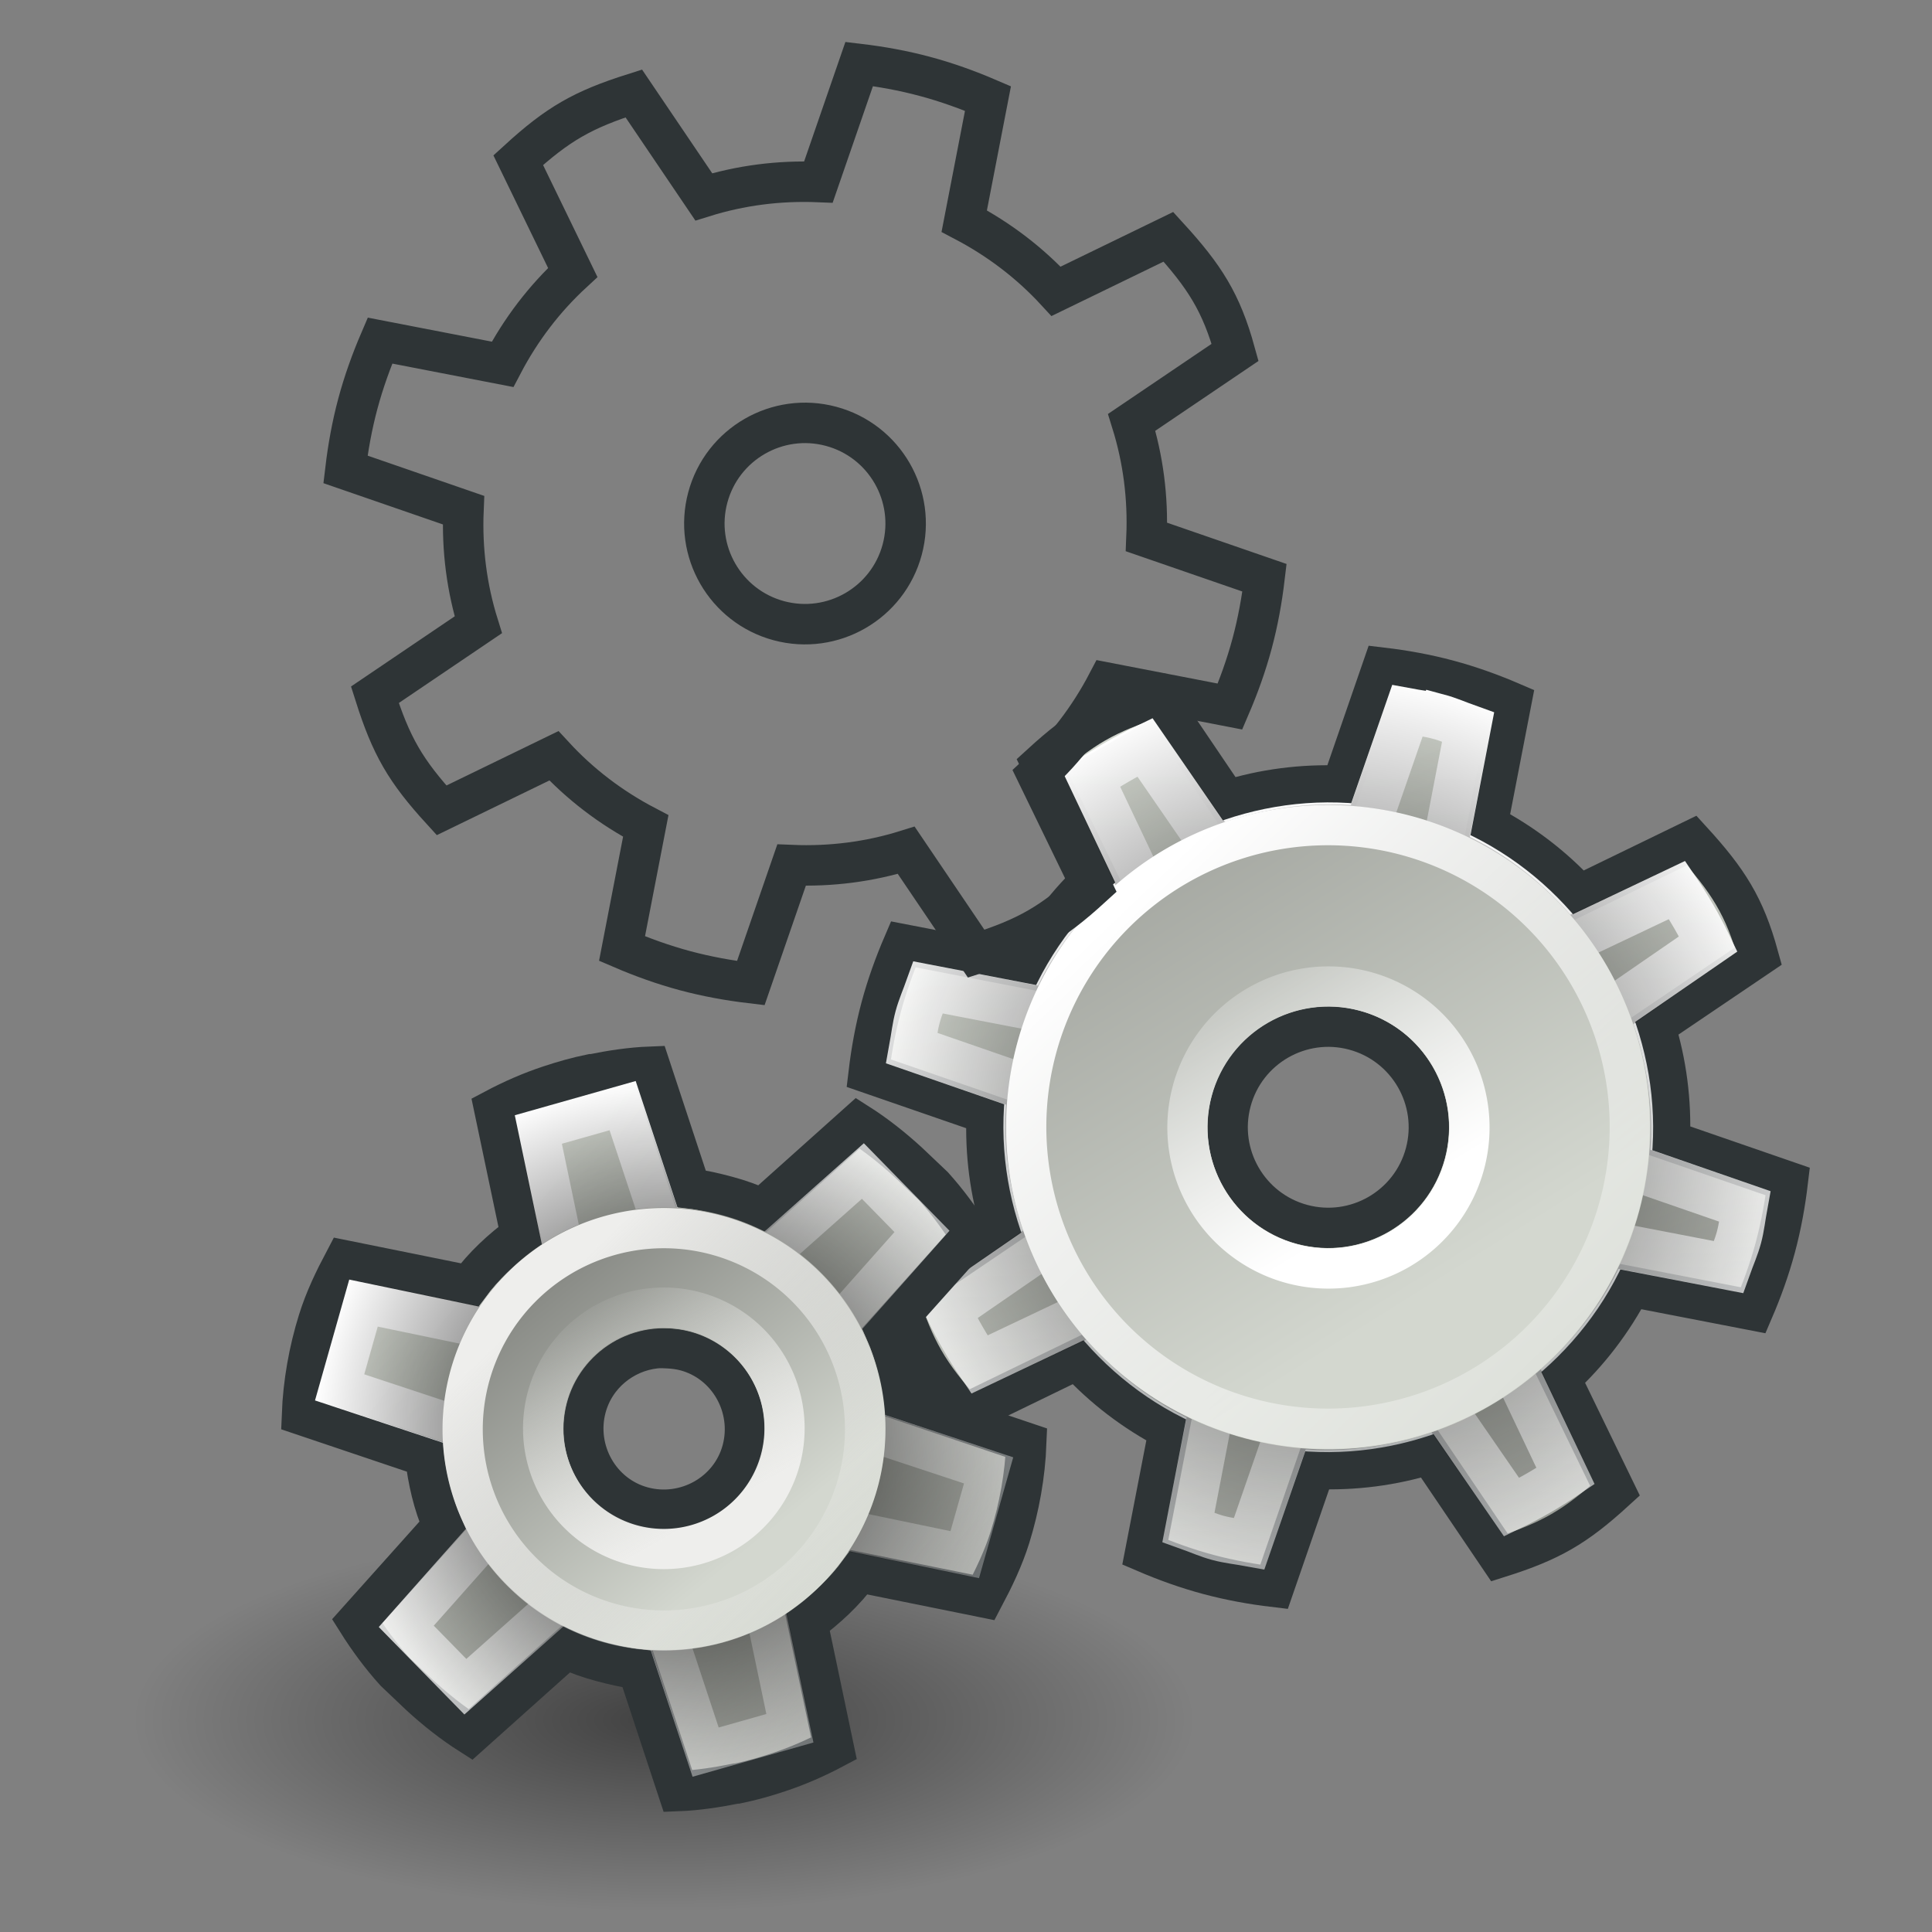
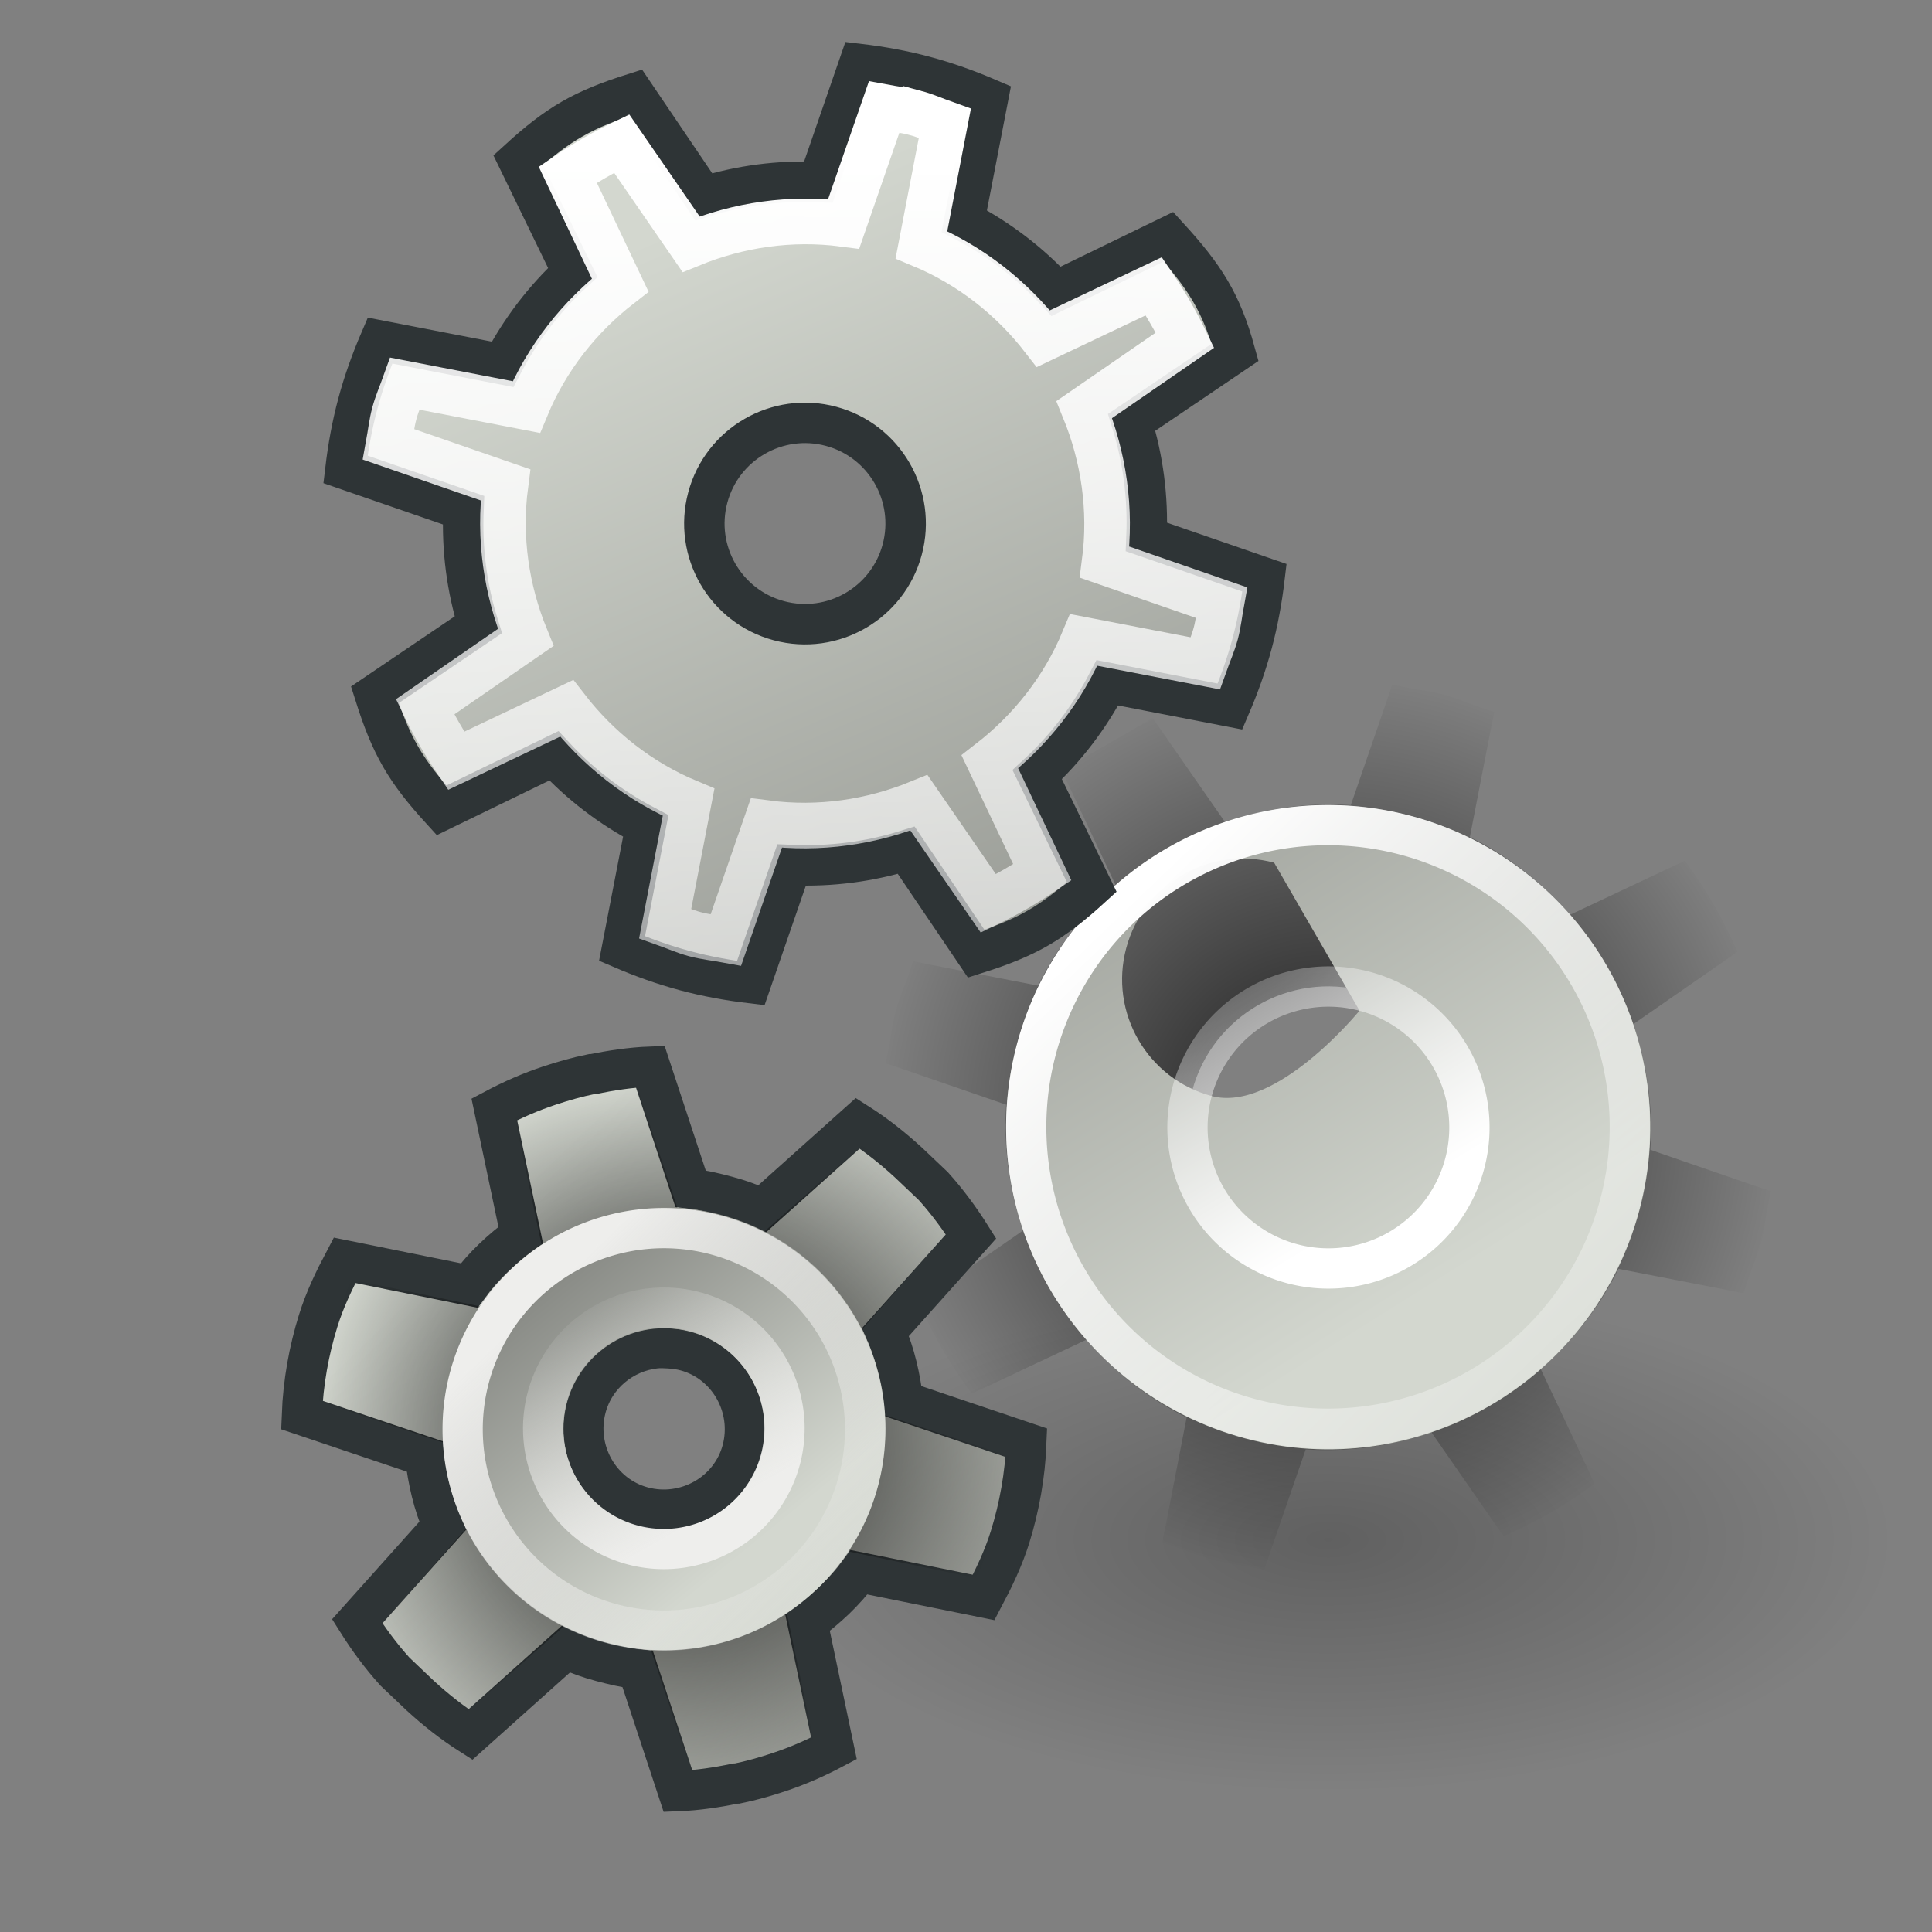
<svg xmlns="http://www.w3.org/2000/svg" xmlns:xlink="http://www.w3.org/1999/xlink" id="svg2" height="48" width="48" version="1.0">
  <rect width="100%" height="100%" fill="#808080" stroke="none" />
  <defs id="defs4">
    <linearGradient id="linearGradient3198">
      <stop id="stop3200" offset="0" />
      <stop id="stop3202" stop-opacity="0" offset="1" />
    </linearGradient>
    <linearGradient id="linearGradient2892">
      <stop id="stop2894" stop-color="#fff" offset="0" />
      <stop id="stop2896" stop-color="#fff" stop-opacity="0" offset="1" />
    </linearGradient>
    <linearGradient id="linearGradient2903">
      <stop id="stop2905" stop-color="#888a85" offset="0" />
      <stop id="stop2907" stop-color="#d3d7cf" offset="1" />
    </linearGradient>
    <linearGradient id="linearGradient2895">
      <stop id="stop2897" stop-color="#d3d7cf" offset="0" />
      <stop id="stop2899" stop-color="#888a85" offset="1" />
    </linearGradient>
    <linearGradient id="linearGradient3112" y2="11.424" xlink:href="#linearGradient2903" gradientUnits="userSpaceOnUse" x2="12.641" gradientTransform="matrix(.966 -.259 .259 .966 7.282 .756)" y1="35.311" x1="22.965" />
    <linearGradient id="linearGradient3114" y2="52.505" xlink:href="#linearGradient2892" gradientUnits="userSpaceOnUse" x2="17.028" gradientTransform="matrix(.966 -.259 .259 .966 7.282 .756)" y1="7.871" x1="17.413" />
    <radialGradient id="radialGradient3116" xlink:href="#linearGradient3198" gradientUnits="userSpaceOnUse" cy="12" cx="31" gradientTransform="matrix(.977 -.262 .262 .977 -2.444 8.39)" r="11.125" />
    <linearGradient id="linearGradient3118" y2="3.423" xlink:href="#linearGradient2895" gradientUnits="userSpaceOnUse" x2="10.211" gradientTransform="matrix(.909 -.244 .244 .909 8.677 1.417)" y1="21.877" x1="21.788" />
    <linearGradient id="linearGradient3120" y2="30.758" xlink:href="#linearGradient2892" gradientUnits="userSpaceOnUse" x2="32.567" gradientTransform="matrix(.966 -.259 .259 .966 -4.117 6.73)" y1="13.971" x1="16.488" />
    <linearGradient id="linearGradient3122" y2="5.188" xlink:href="#linearGradient2892" gradientUnits="userSpaceOnUse" x2="17.732" gradientTransform="matrix(.966 -.259 .259 .966 -4.117 6.73)" y1="22.795" x1="28.357" />
    <linearGradient id="linearGradient3171" y2="44.062" xlink:href="#linearGradient2892" gradientUnits="userSpaceOnUse" x2="30.438" y1="31.062" x1="14.375" />
    <linearGradient id="linearGradient3177" y2="30.901" gradientUnits="userSpaceOnUse" x2="17.449" y1="36.825" x1="20.807">
      <stop id="stop3073" stop-color="#eeeeec" offset="0" />
      <stop id="stop3075" stop-color="#eeeeec" stop-opacity="0" offset="1" />
    </linearGradient>
    <linearGradient id="linearGradient3179" y2="31.111" gradientUnits="userSpaceOnUse" x2="23.032" y1="36.68" x1="17.66">
      <stop id="stop3067" stop-color="#eeeeec" offset="0" />
      <stop id="stop3069" stop-color="#eeeeec" stop-opacity="0" offset="1" />
    </linearGradient>
    <linearGradient id="linearGradient3184" y2="37.128" xlink:href="#linearGradient2903" gradientUnits="userSpaceOnUse" x2="22.053" gradientTransform="translate(-3,1)" y1="30.676" x1="16.794" />
    <radialGradient id="radialGradient3187" gradientUnits="userSpaceOnUse" cy="34.5" cx="42.5" gradientTransform="matrix(1 0 0 .996 -26 1.124)" r="8.688">
      <stop id="stop3027" offset="0" />
      <stop id="stop3029" stop-opacity="0" offset="1" />
    </radialGradient>
    <linearGradient id="linearGradient3191" y2="42.564" xlink:href="#linearGradient2895" gradientUnits="userSpaceOnUse" x2="26.737" gradientTransform="translate(-3,1)" y1="29.88" x1="14.496" />
    <radialGradient id="radialGradient3204" xlink:href="#linearGradient3198" gradientUnits="userSpaceOnUse" cy="34.656" cx="15.312" gradientTransform="matrix(1 0 0 1.003 0 -0.114)" r="9.5" />
  </defs>
  <g id="layer1">
-     <path id="path3110" opacity=".49" d="m24.812 34.656a9.5 9.531 0 1 1 -19 0 9.5 9.531 0 1 1 19 0z" transform="matrix(1.388 0 0 .498 -4.756 25.479)" fill="url(#radialGradient3204)" />
    <path id="path3206" opacity=".247" d="m24.812 34.656a9.5 9.531 0 1 1 -19 0 9.5 9.531 0 1 1 19 0z" transform="matrix(1.474 0 0 .656 10.434 15.525)" fill="url(#radialGradient3204)" />
    <g id="g2904" transform="matrix(.966 .259 -.259 .966 6.162 8.386)">
-       <path id="path2779" d="m31 0.5c-0.562 0-1.116 0.047-1.656 0.125l-0.219 3.094c-0.96 0.216-1.85 0.584-2.656 1.094l-2.344-2.031c-1.125 0.719-1.625 1.219-2.344 2.344l2.031 2.344c-0.51 0.807-0.878 1.697-1.093 2.656l-3.094 0.219c-0.078 0.54-0.125 1.094-0.125 1.656s0.047 1.116 0.125 1.656l3.094 0.219c0.215 0.96 0.583 1.85 1.093 2.656l-2.031 2.344c0.719 1.125 1.219 1.625 2.344 2.344l2.344-2.031c0.806 0.51 1.696 0.878 2.656 1.093l0.219 3.094c0.54 0.078 1.094 0.125 1.656 0.125s1.116-0.047 1.656-0.125l0.219-3.094c0.96-0.215 1.85-0.583 2.656-1.093l2.344 2.031c1.125-0.719 1.625-1.219 2.344-2.344l-2.031-2.344c0.51-0.806 0.878-1.696 1.093-2.656l3.094-0.219c0.078-0.54 0.125-1.094 0.125-1.656s-0.047-1.116-0.125-1.656l-3.094-0.219c-0.215-0.96-0.583-1.849-1.093-2.656l2.031-2.344c-0.65-1.108-1.219-1.625-2.344-2.344l-2.344 2.031c-0.806-0.51-1.696-0.878-2.656-1.094l-0.219-3.094c-0.54-0.078-1.094-0.125-1.656-0.125zm0 9c1.38 0 2.5 1.12 2.5 2.5s-1.12 2.5-2.5 2.5-2.5-1.12-2.5-2.5 1.12-2.5 2.5-2.5z" stroke="#2e3436" stroke-linecap="square" stroke-width="1.005" fill="url(#linearGradient3112)" />
-       <path id="path2819" d="m31 1.438c-0.26 0-0.522 0.042-0.781 0.062l-0.219 3.062c-1.317 0.175-2.522 0.702-3.531 1.469l-2.313-1.969c-0.391 0.338-0.756 0.703-1.093 1.094l1.968 2.312c-0.766 1.01-1.294 2.214-1.468 3.531l-3.063 0.219c-0.021 0.259-0.062 0.521-0.062 0.781s0.041 0.522 0.062 0.781l3.063 0.219c0.174 1.317 0.702 2.522 1.468 3.531l-1.968 2.313c0.337 0.391 0.702 0.756 1.093 1.094l2.313-1.969c1.009 0.766 2.214 1.294 3.531 1.469l0.219 3.062c0.259 0.021 0.521 0.063 0.781 0.063s0.522-0.042 0.781-0.063l0.219-3.062c1.317-0.175 2.522-0.703 3.531-1.469l2.313 1.969c0.391-0.338 0.756-0.703 1.094-1.094l-1.969-2.313c0.766-1.009 1.294-2.214 1.469-3.531l3.062-0.219c0.021-0.259 0.063-0.521 0.063-0.781s-0.042-0.522-0.063-0.781l-3.062-0.219c-0.175-1.317-0.703-2.522-1.469-3.531l1.969-2.312c-0.338-0.391-0.703-0.756-1.094-1.094l-2.313 1.969c-1.009-0.767-2.214-1.294-3.531-1.469l-0.219-3.062c-0.259-0.021-0.521-0.062-0.781-0.062z" stroke="url(#linearGradient3114)" stroke-linecap="square" stroke-width="1.133" fill="none" />
      <path id="path2875" opacity=".8" d="m31 0.875c-0.321 0-0.584 0.044-0.812 0.062l-0.5 0.031-0.032 0.5-0.187 2.656c-1.06 0.209-2.042 0.64-2.907 1.219l-2.406-2.031-1.844 1.844 2.032 2.406c-0.578 0.865-1.01 1.846-1.219 2.906l-2.656 0.187-0.5 0.032-0.031 0.5c-0.019 0.228-0.063 0.491-0.063 0.812s0.044 0.584 0.063 0.812l0.031 0.5 0.5 0.032 2.656 0.187c0.209 1.06 0.641 2.042 1.219 2.907l-1.719 2.031-0.313 0.375 0.313 0.375c0.356 0.412 0.744 0.8 1.156 1.156l0.375 0.313 0.375-0.313 2.031-1.719c0.865 0.578 1.847 1.01 2.907 1.219l0.187 2.656 0.032 0.5 0.5 0.031c0.228 0.019 0.491 0.063 0.812 0.063s0.584-0.044 0.812-0.063l0.5-0.031 0.032-0.5 0.187-2.656c1.06-0.209 2.042-0.641 2.907-1.219l2.031 1.719 0.375 0.313 0.375-0.313c0.412-0.356 0.8-0.744 1.156-1.156l0.313-0.375-0.313-0.375-1.719-2.031c0.578-0.865 1.01-1.847 1.219-2.907l2.656-0.187 0.5-0.032 0.031-0.5c0.019-0.228 0.063-0.491 0.063-0.812s-0.044-0.584-0.063-0.812l-0.031-0.5-0.5-0.032-2.656-0.187c-0.209-1.06-0.641-2.042-1.219-2.906l1.719-2.031 0.313-0.375-0.313-0.375c-0.356-0.412-0.744-0.8-1.156-1.156l-0.375-0.312-0.375 0.312-2.031 1.719c-0.865-0.578-1.847-1.01-2.907-1.219l-0.187-2.656-0.032-0.5-0.5-0.031c-0.228-0.018-0.491-0.062-0.812-0.062zm0 7.625c1.932 0 3.5 1.568 3.5 3.5s-1.568 3.5-3.5 3.5-3.5-1.568-3.5-3.5 1.568-3.5 3.5-3.5z" fill="url(#radialGradient3116)" />
-       <path id="path2867" fill="url(#linearGradient3118)" d="m31 4c-4.416 0-8 3.584-8 8s3.584 8 8 8 8-3.584 8-8-3.584-8-8-8zm0 5c1.656 0 3 1.344 3 3s-1.344 3-3 3-3-1.344-3-3 1.344-3 3-3z" />
+       <path id="path2867" fill="url(#linearGradient3118)" d="m31 4c-4.416 0-8 3.584-8 8s3.584 8 8 8 8-3.584 8-8-3.584-8-8-8zm0 5s-1.344 3-3 3-3-1.344-3-3 1.344-3 3-3z" />
      <path id="path2849" d="m32 19a8.5 8.5 0 1 1 -17 0 8.5 8.5 0 1 1 17 0z" transform="matrix(.882 -0 0 .882 10.265 -4.765)" stroke="url(#linearGradient3120)" stroke-linecap="square" stroke-width="1.133" fill="none" />
      <path id="path2835" d="m32 19a8.5 8.5 0 1 1 -17 0 8.5 8.5 0 1 1 17 0z" transform="matrix(.412 -4.79e-7 4.79e-7 .412 21.324 4.176)" stroke="url(#linearGradient3122)" stroke-linecap="square" stroke-width="2.429" fill="none" />
    </g>
    <g id="g2924" transform="matrix(.966 .259 -.259 .966 -6.838 -6.614)">
      <path id="path2926" d="m31 0.5c-0.562 0-1.116 0.047-1.656 0.125l-0.219 3.094c-0.96 0.216-1.85 0.584-2.656 1.094l-2.344-2.031c-1.125 0.719-1.625 1.219-2.344 2.344l2.031 2.344c-0.51 0.807-0.878 1.697-1.093 2.656l-3.094 0.219c-0.078 0.54-0.125 1.094-0.125 1.656s0.047 1.116 0.125 1.656l3.094 0.219c0.215 0.96 0.583 1.85 1.093 2.656l-2.031 2.344c0.719 1.125 1.219 1.625 2.344 2.344l2.344-2.031c0.806 0.51 1.696 0.878 2.656 1.093l0.219 3.094c0.54 0.078 1.094 0.125 1.656 0.125s1.116-0.047 1.656-0.125l0.219-3.094c0.96-0.215 1.85-0.583 2.656-1.093l2.344 2.031c1.125-0.719 1.625-1.219 2.344-2.344l-2.031-2.344c0.51-0.806 0.878-1.696 1.093-2.656l3.094-0.219c0.078-0.54 0.125-1.094 0.125-1.656s-0.047-1.116-0.125-1.656l-3.094-0.219c-0.215-0.96-0.583-1.849-1.093-2.656l2.031-2.344c-0.65-1.108-1.219-1.625-2.344-2.344l-2.344 2.031c-0.806-0.51-1.696-0.878-2.656-1.094l-0.219-3.094c-0.54-0.078-1.094-0.125-1.656-0.125zm0 9c1.38 0 2.5 1.12 2.5 2.5s-1.12 2.5-2.5 2.5-2.5-1.12-2.5-2.5 1.12-2.5 2.5-2.5z" stroke="#2e3436" stroke-linecap="square" stroke-width="1.005" fill="url(#linearGradient3112)" />
      <path id="path2928" d="m31 1.438c-0.26 0-0.522 0.042-0.781 0.062l-0.219 3.062c-1.317 0.175-2.522 0.702-3.531 1.469l-2.313-1.969c-0.391 0.338-0.756 0.703-1.093 1.094l1.968 2.312c-0.766 1.01-1.294 2.214-1.468 3.531l-3.063 0.219c-0.021 0.259-0.062 0.521-0.062 0.781s0.041 0.522 0.062 0.781l3.063 0.219c0.174 1.317 0.702 2.522 1.468 3.531l-1.968 2.313c0.337 0.391 0.702 0.756 1.093 1.094l2.313-1.969c1.009 0.766 2.214 1.294 3.531 1.469l0.219 3.062c0.259 0.021 0.521 0.063 0.781 0.063s0.522-0.042 0.781-0.063l0.219-3.062c1.317-0.175 2.522-0.703 3.531-1.469l2.313 1.969c0.391-0.338 0.756-0.703 1.094-1.094l-1.969-2.313c0.766-1.009 1.294-2.214 1.469-3.531l3.062-0.219c0.021-0.259 0.063-0.521 0.063-0.781s-0.042-0.522-0.063-0.781l-3.062-0.219c-0.175-1.317-0.703-2.522-1.469-3.531l1.969-2.312c-0.338-0.391-0.703-0.756-1.094-1.094l-2.313 1.969c-1.009-0.767-2.214-1.294-3.531-1.469l-0.219-3.062c-0.259-0.021-0.521-0.062-0.781-0.062z" stroke="url(#linearGradient3114)" stroke-linecap="square" stroke-width="1.133" fill="none" />
      <path id="path2930" opacity=".8" d="m31 0.875c-0.321 0-0.584 0.044-0.812 0.062l-0.5 0.031-0.032 0.5-0.187 2.656c-1.06 0.209-2.042 0.64-2.907 1.219l-2.406-2.031-1.844 1.844 2.032 2.406c-0.578 0.865-1.01 1.846-1.219 2.906l-2.656 0.187-0.5 0.032-0.031 0.5c-0.019 0.228-0.063 0.491-0.063 0.812s0.044 0.584 0.063 0.812l0.031 0.5 0.5 0.032 2.656 0.187c0.209 1.06 0.641 2.042 1.219 2.907l-1.719 2.031-0.313 0.375 0.313 0.375c0.356 0.412 0.744 0.8 1.156 1.156l0.375 0.313 0.375-0.313 2.031-1.719c0.865 0.578 1.847 1.01 2.907 1.219l0.187 2.656 0.032 0.5 0.5 0.031c0.228 0.019 0.491 0.063 0.812 0.063s0.584-0.044 0.812-0.063l0.5-0.031 0.032-0.5 0.187-2.656c1.06-0.209 2.042-0.641 2.907-1.219l2.031 1.719 0.375 0.313 0.375-0.313c0.412-0.356 0.8-0.744 1.156-1.156l0.313-0.375-0.313-0.375-1.719-2.031c0.578-0.865 1.01-1.847 1.219-2.907l2.656-0.187 0.5-0.032 0.031-0.5c0.019-0.228 0.063-0.491 0.063-0.812s-0.044-0.584-0.063-0.812l-0.031-0.5-0.5-0.032-2.656-0.187c-0.209-1.06-0.641-2.042-1.219-2.906l1.719-2.031 0.313-0.375-0.313-0.375c-0.356-0.412-0.744-0.8-1.156-1.156l-0.375-0.312-0.375 0.312-2.031 1.719c-0.865-0.578-1.847-1.01-2.907-1.219l-0.187-2.656-0.032-0.5-0.5-0.031c-0.228-0.018-0.491-0.062-0.812-0.062zm0 7.625c1.932 0 3.5 1.568 3.5 3.5s-1.568 3.5-3.5 3.5-3.5-1.568-3.5-3.5 1.568-3.5 3.5-3.5z" fill="url(#radialGradient3116)" />
      <path id="path2932" fill="url(#linearGradient3118)" d="m31 4c-4.416 0-8 3.584-8 8s3.584 8 8 8 8-3.584 8-8-3.584-8-8-8zm0 5c1.656 0 3 1.344 3 3s-1.344 3-3 3-3-1.344-3-3 1.344-3 3-3z" />
      <path id="path2934" d="m32 19a8.5 8.5 0 1 1 -17 0 8.5 8.5 0 1 1 17 0z" transform="matrix(.882 -0 0 .882 10.265 -4.765)" stroke="url(#linearGradient3120)" stroke-linecap="square" stroke-width="1.133" fill="none" />
      <path id="path2936" d="m32 19a8.5 8.5 0 1 1 -17 0 8.5 8.5 0 1 1 17 0z" transform="matrix(.412 -4.79e-7 4.79e-7 .412 21.324 4.176)" stroke="url(#linearGradient3122)" stroke-linecap="square" stroke-width="2.429" fill="none" />
    </g>
    <path id="path2978" d="m16.156 26.5c-0.488 0.019-0.972 0.094-1.437 0.188h-0.031c-0.35 0.071-0.698 0.17-1.032 0.281-0.482 0.16-0.932 0.358-1.375 0.593l0.657 3.126c-0.477 0.352-0.925 0.765-1.282 1.25l-3.094-0.626c-0.256 0.485-0.491 0.969-0.656 1.5-0.23 0.739-0.375 1.538-0.406 2.344l3.062 1.032c0.07 0.592 0.202 1.18 0.438 1.718l-2.125 2.375c0.278 0.442 0.59 0.865 0.938 1.25l0.625 0.594c0.388 0.355 0.803 0.685 1.25 0.969l2.374-2.125c0.286 0.127 0.564 0.229 0.876 0.312 0.294 0.079 0.611 0.154 0.906 0.188l1 3.031c0.488-0.019 0.972-0.094 1.437-0.188h0.031c0.35-0.071 0.698-0.17 1.032-0.281 0.482-0.16 0.932-0.358 1.375-0.593l-0.657-3.126c0.477-0.352 0.925-0.765 1.282-1.25l3.094 0.626c0.256-0.485 0.49-0.969 0.656-1.5 0.23-0.739 0.375-1.538 0.406-2.344l-3.062-1.032c-0.07-0.592-0.202-1.18-0.438-1.718l2.125-2.375c-0.278-0.442-0.59-0.865-0.937-1.25l-0.626-0.594c-0.388-0.355-0.803-0.685-1.25-0.969l-2.374 2.125c-0.286-0.127-0.564-0.229-0.876-0.312-0.294-0.079-0.611-0.154-0.906-0.188l-1-3.031zm0.125 7c0.114-0.013 0.228-0.007 0.344 0 0.133 0.008 0.273 0.027 0.406 0.062 1.067 0.286 1.692 1.403 1.407 2.469-0.286 1.067-1.403 1.692-2.469 1.407-1.067-0.286-1.692-1.403-1.407-2.469 0.219-0.817 0.925-1.38 1.719-1.469z" stroke="#2e3436" stroke-linecap="round" fill="url(#linearGradient3191)" />
-     <path id="path2995" d="m18.469 26.469l-2.094 0.593 0.844 4.032c0.056 0.312-0.044 0.632-0.269 0.856-0.224 0.225-0.544 0.325-0.856 0.269l-4.063-0.844-0.593 2.094 3.968 1.312c0.307 0.106 0.541 0.358 0.622 0.673 0.082 0.314 0.001 0.648-0.216 0.89l-2.718 3.062 1.468 1.5 3.094-2.75c0.242-0.216 0.576-0.297 0.89-0.216 0.315 0.082 0.567 0.316 0.673 0.622l1.312 3.969 2.094-0.593-0.844-4.032c-0.056-0.312 0.044-0.632 0.269-0.856 0.224-0.225 0.544-0.325 0.856-0.269l4.063 0.844 0.593-2.094-3.968-1.312c-0.307-0.106-0.541-0.358-0.622-0.673-0.082-0.314-0.001-0.648 0.216-0.89l2.718-3.062-1.468-1.5-3.094 2.75c-0.242 0.216-0.576 0.297-0.89 0.216-0.315-0.082-0.567-0.316-0.673-0.622l-1.312-3.969z" transform="translate(-3,1)" stroke="url(#linearGradient3171)" stroke-linecap="round" fill="none" />
    <path id="path2999" opacity=".937" d="m15.781 26.844l-3 0.875 0.938 4.469c0.027 0.151-0.016 0.297-0.125 0.406s-0.255 0.152-0.406 0.125l-4.5-0.938-0.875 3 4.438 1.469c0.149 0.051 0.242 0.191 0.281 0.344 0.04 0.152 0.012 0.289-0.093 0.406l-3.032 3.438 2.125 2.156 3.469-3.063c0.117-0.105 0.254-0.133 0.406-0.093 0.153 0.039 0.293 0.132 0.344 0.281l1.469 4.437 3-0.875-0.938-4.469c-0.027-0.151 0.016-0.297 0.125-0.406s0.255-0.152 0.406-0.125l4.5 0.938 0.876-3-4.438-1.469c-0.149-0.051-0.242-0.191-0.281-0.344-0.04-0.152-0.012-0.289 0.093-0.406l3.032-3.438-2.125-2.156-3.469 3.063c-0.117 0.105-0.254 0.133-0.406 0.093-0.153-0.039-0.293-0.132-0.344-0.281l-1.469-4.437zm0.719 5.656c1.656 0 3 1.344 3 3s-1.344 3-3 3-3-1.344-3-3 1.344-3 3-3z" fill="url(#radialGradient3187)" />
    <path id="path3002" fill="url(#linearGradient3184)" d="m16.5 30c-3.036 0-5.5 2.464-5.5 5.5s2.464 5.5 5.5 5.5 5.5-2.464 5.5-5.5-2.464-5.5-5.5-5.5zm0 3c1.38 0 2.5 1.12 2.5 2.5s-1.12 2.5-2.5 2.5-2.5-1.12-2.5-2.5 1.12-2.5 2.5-2.5z" />
    <path id="path3033" d="m22.716 34.587a3.16 3.16 0 1 1 -6.32 0 3.16 3.16 0 1 1 6.32 0z" transform="matrix(.949 0 0 .949 -2.066 2.663)" stroke="url(#linearGradient3177)" stroke-linecap="round" stroke-width="1.053" fill="none" />
    <path id="path3037" d="m22.716 34.587a3.16 3.16 0 1 1 -6.32 0 3.16 3.16 0 1 1 6.32 0z" transform="matrix(1.582 0 0 -1.582 -14.444 90.228)" stroke="url(#linearGradient3179)" stroke-linecap="round" stroke-width=".632" fill="none" />
  </g>
</svg>